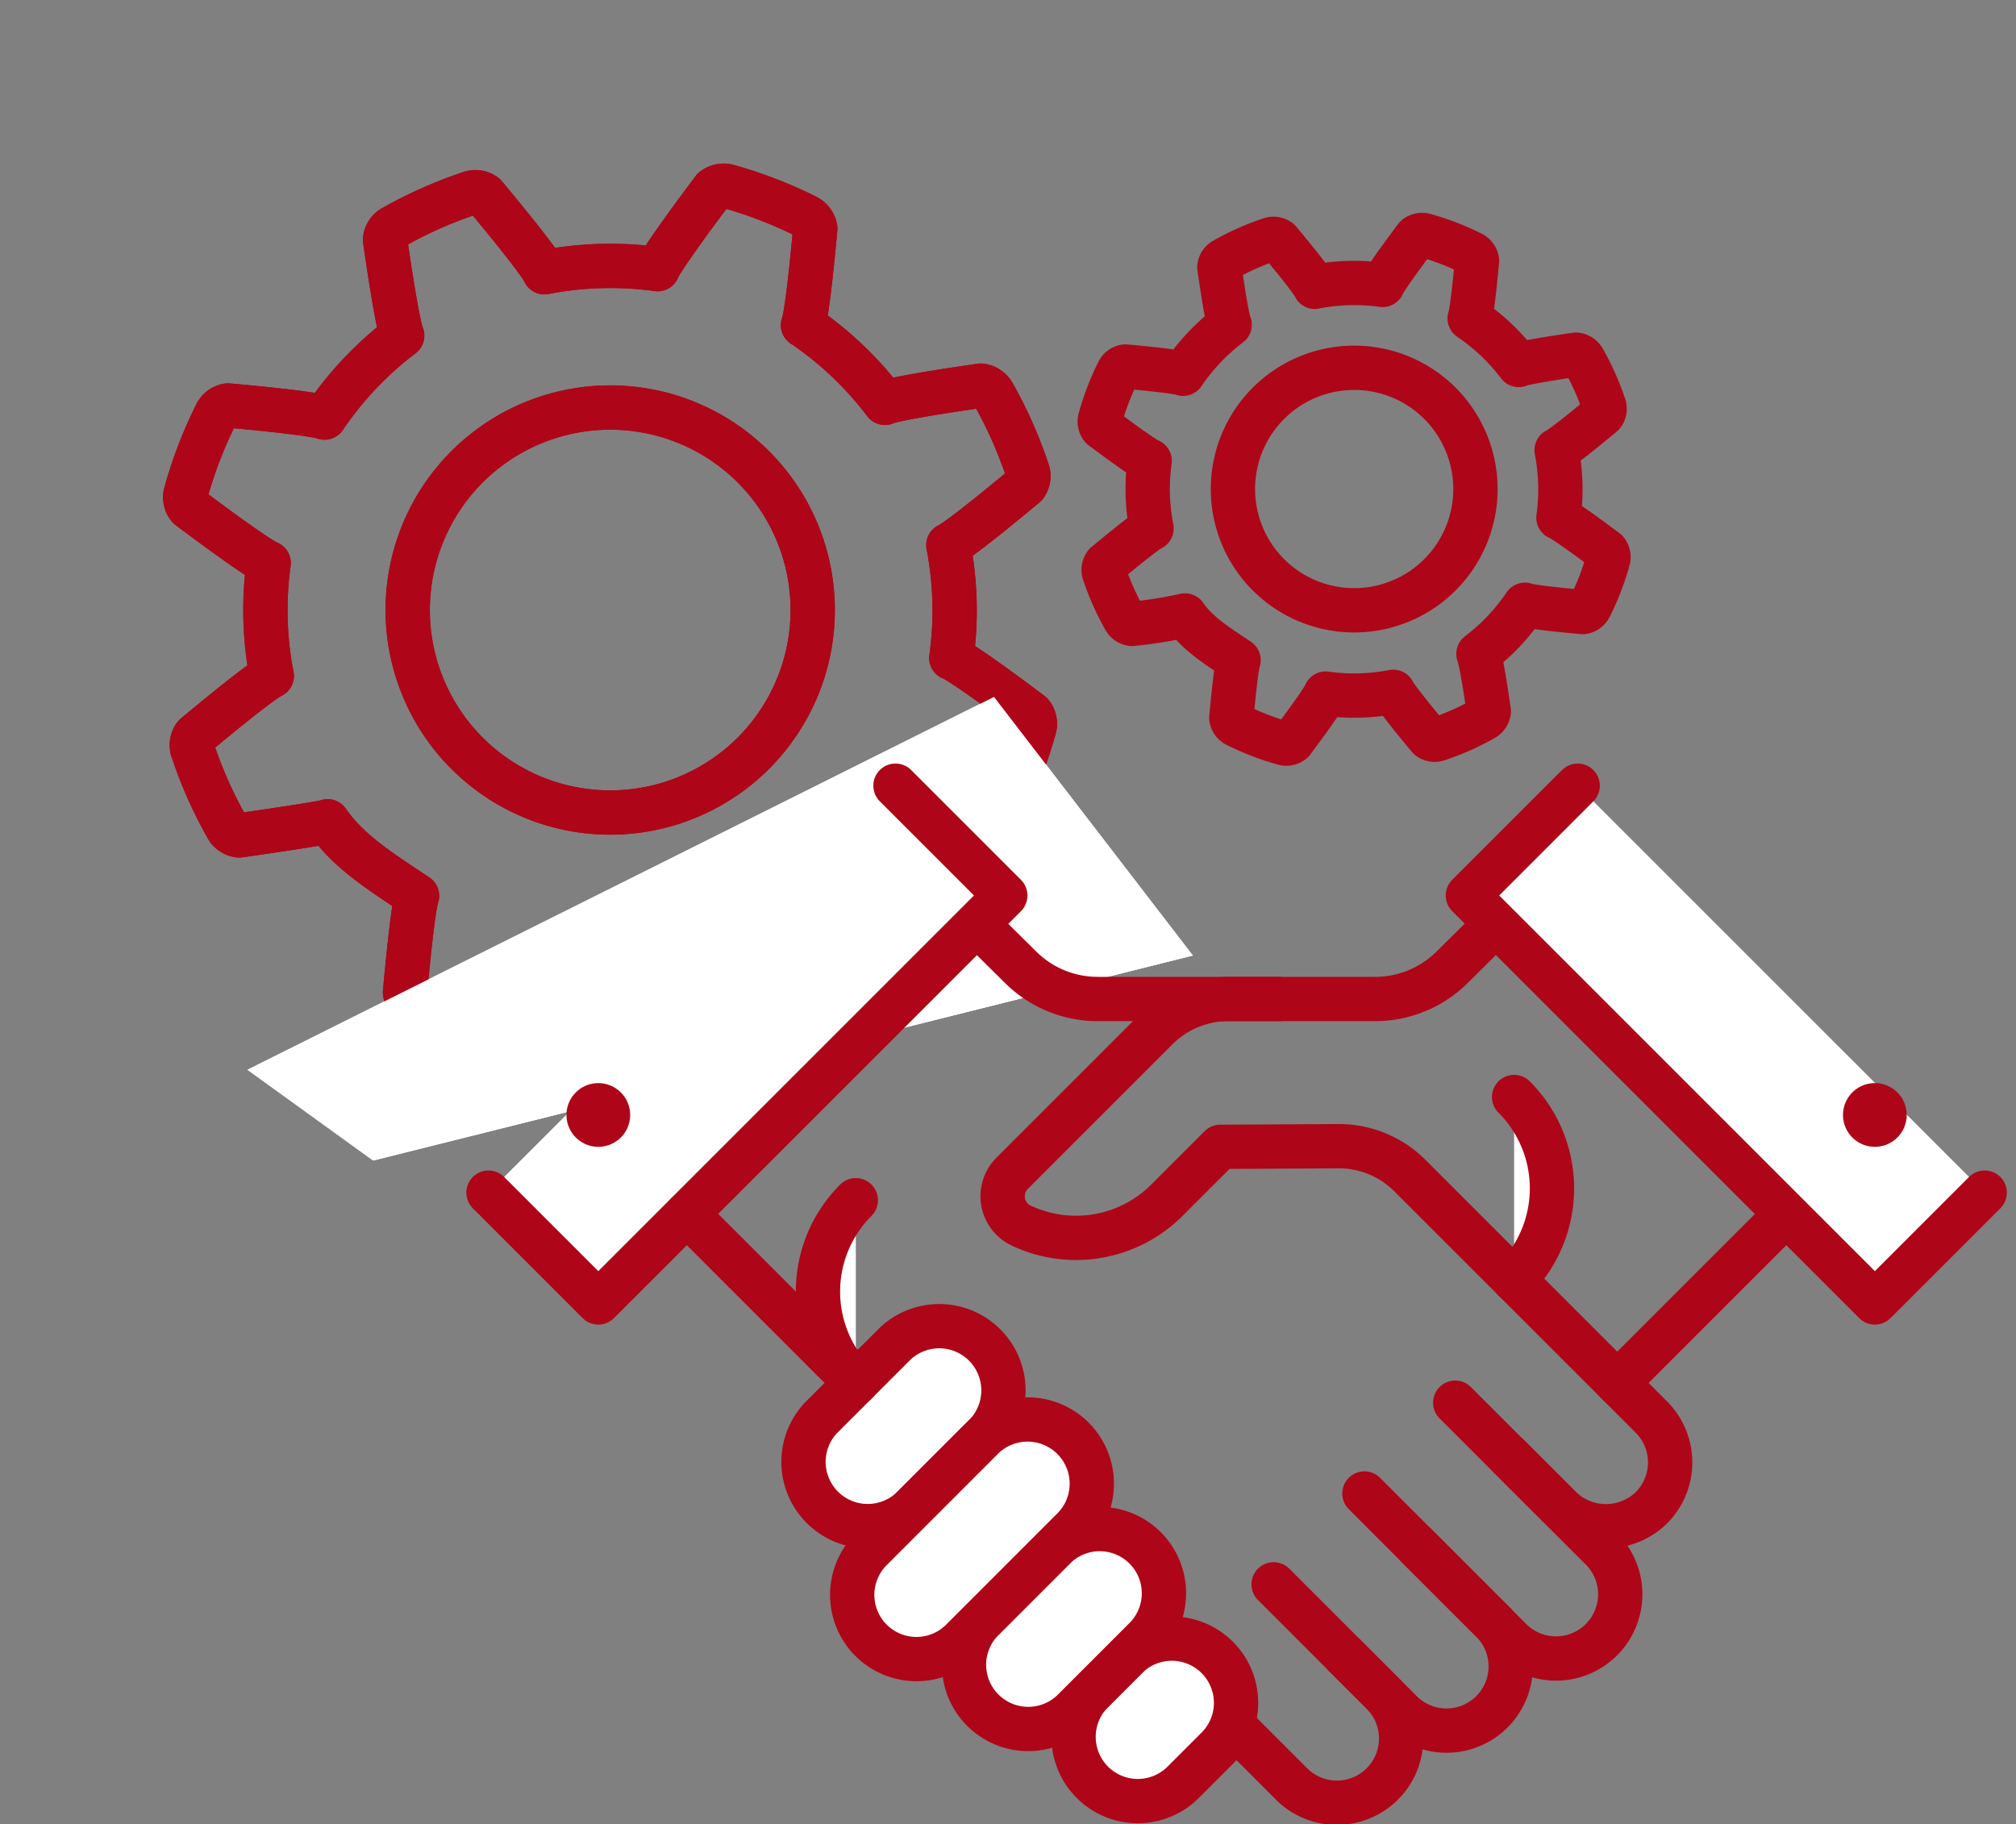
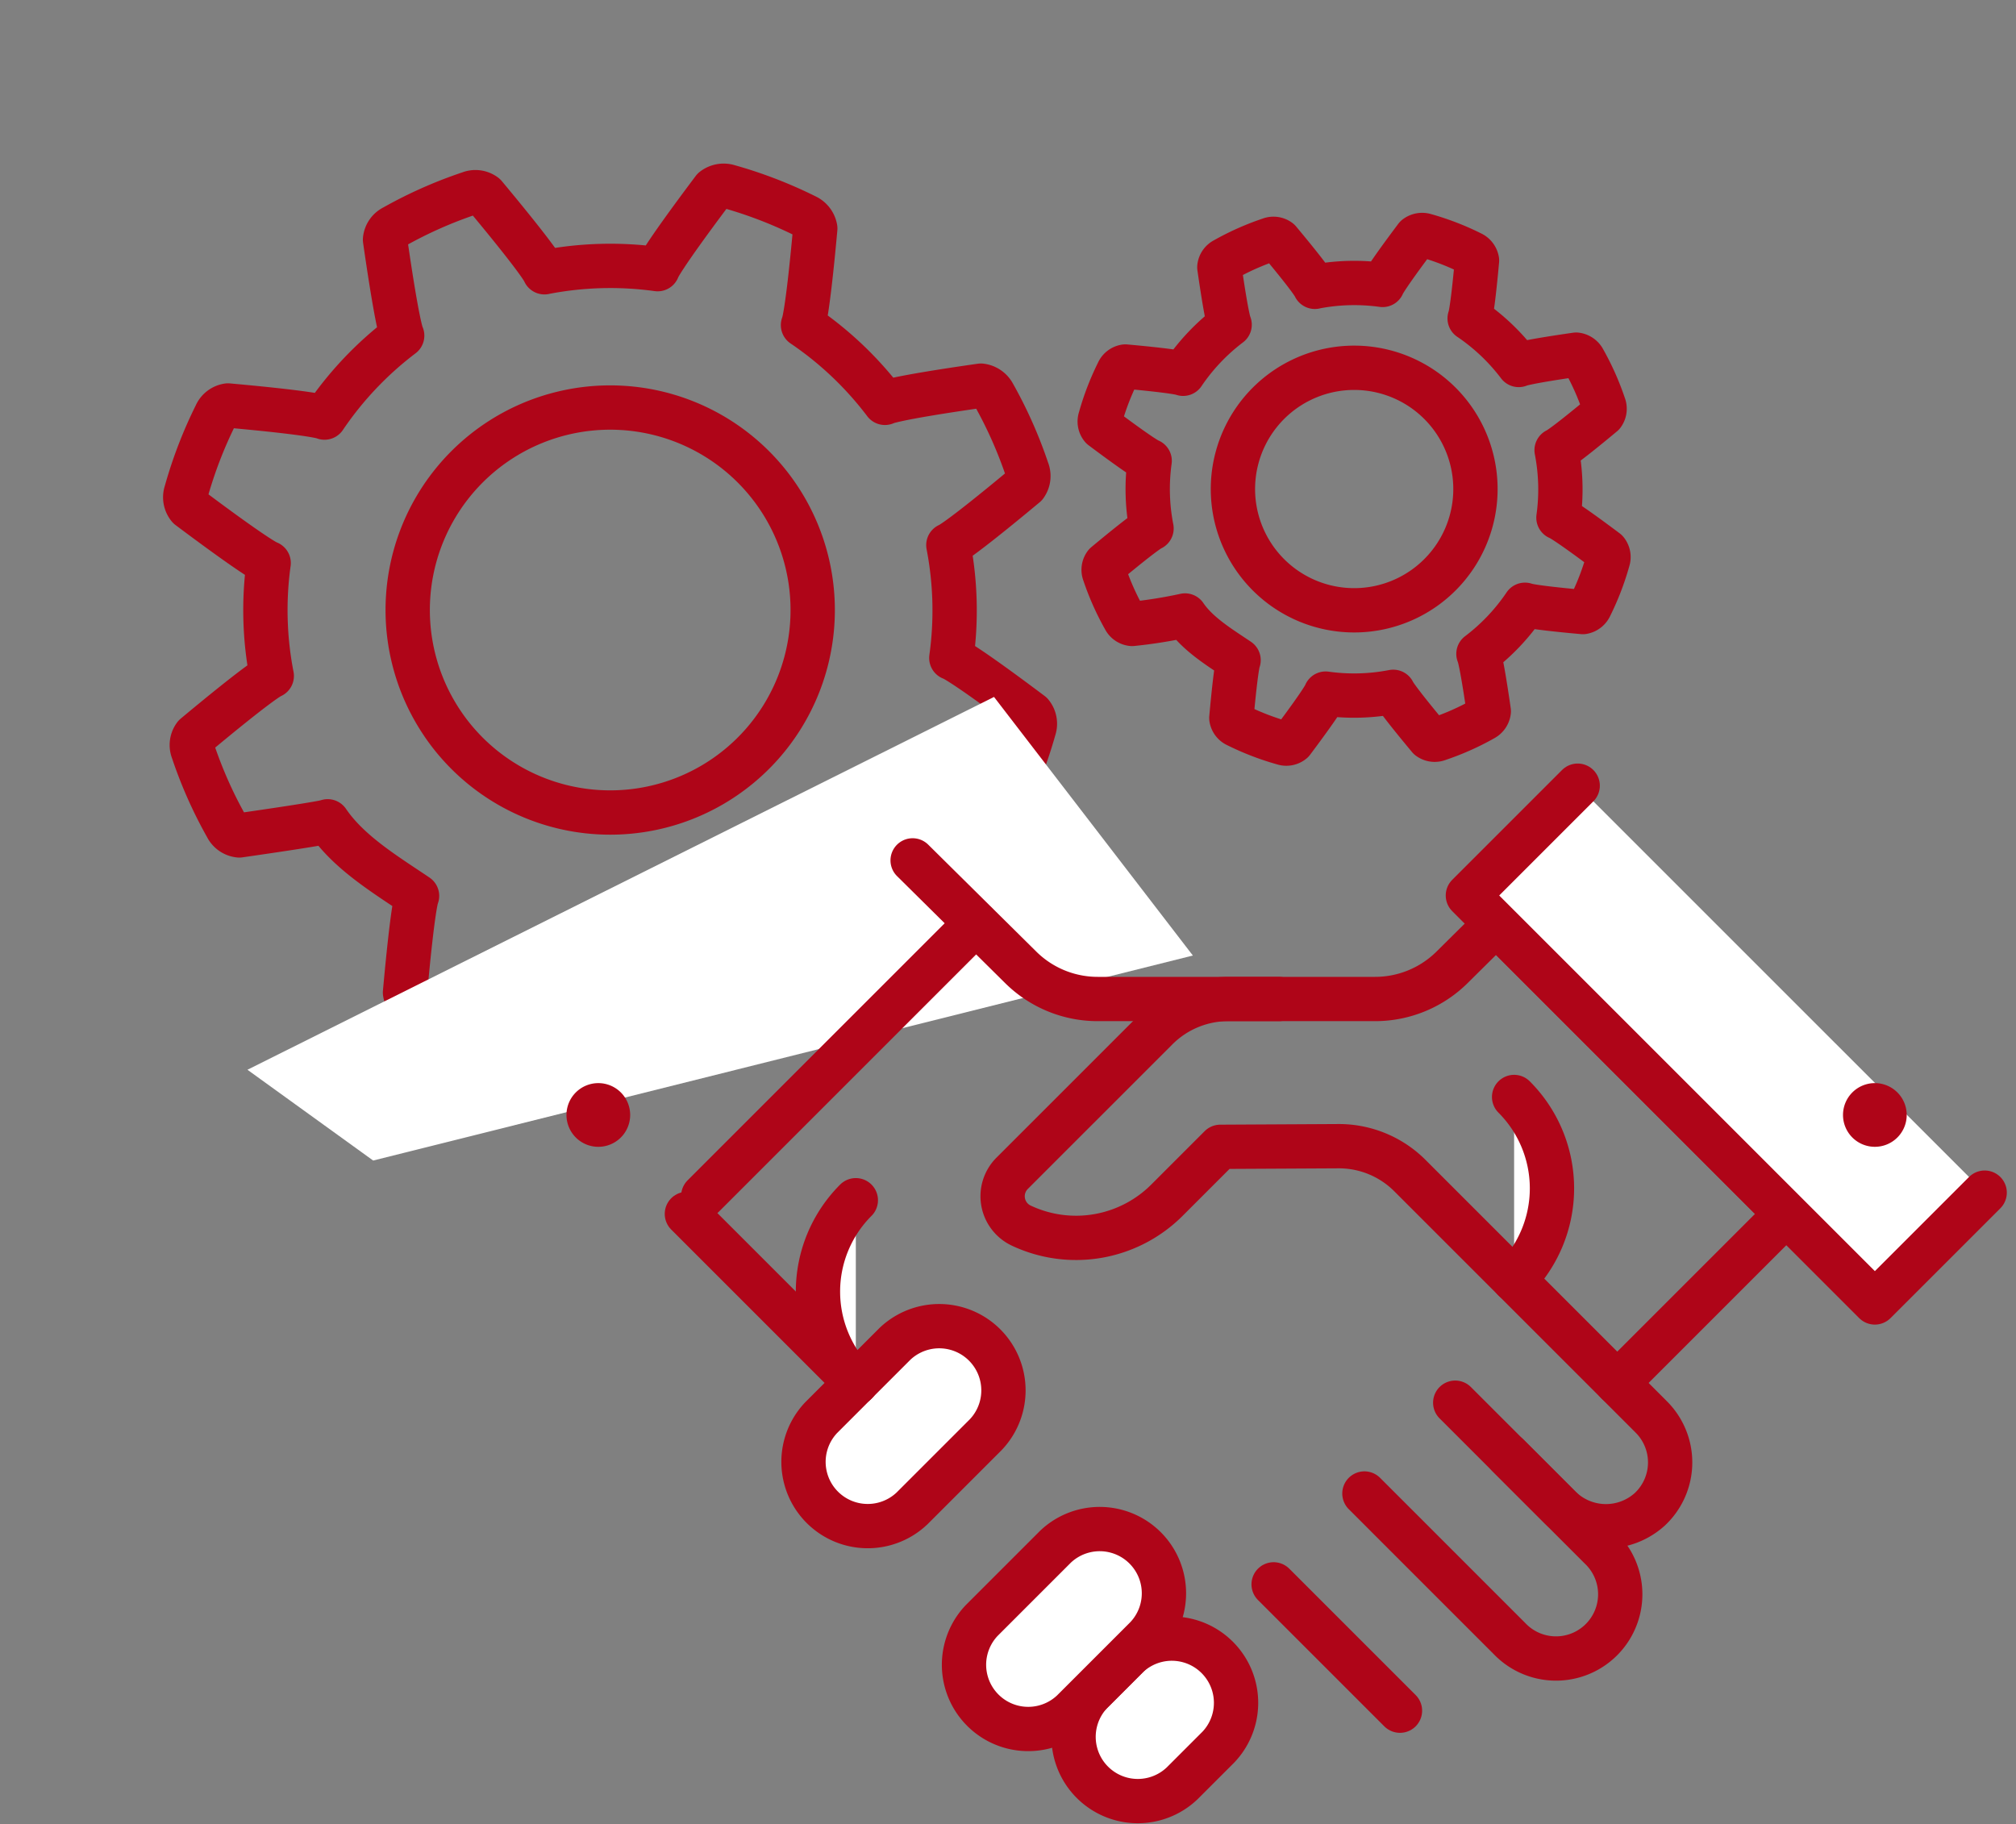
<svg xmlns="http://www.w3.org/2000/svg" width="182.043" height="164.743" viewBox="0 0 182.043 164.743">
  <rect x="0" y="0" width="182.043" height="164.743" fill="#808080" stroke="none" />
  <g id="ch-01" transform="translate(2.524 2.641)">
    <g id="Group_39" data-name="Group 39" transform="matrix(0.407, 0.914, -0.914, 0.407, 72.704, 0)">
      <g id="Group_38" data-name="Group 38" transform="translate(0 0)">
        <g id="圖層_2" data-name="圖層 2" transform="translate(0 0)">
          <g id="icon" transform="translate(0 0)">
            <path id="Path_64" data-name="Path 64" d="M.9,44.668c7.925,2.245,8.541,2.109,8.541,2.109a31.232,31.232,0,0,0,3.906,9.412s-.534.327-4.543,7.517a1.429,1.429,0,0,0,.331,1.352,39.463,39.463,0,0,0,5.275,5.28,1.428,1.428,0,0,0,1.355.333c7.191-4.009,7.522-4.537,7.522-4.537a31.036,31.036,0,0,0,9.425,3.89s-.142.608,2.1,8.528a1.423,1.423,0,0,0,1.19.723,39.271,39.271,0,0,0,7.473.006,1.433,1.433,0,0,0,1.193-.723c2.245-7.922,2.083-7.807,2.083-7.807,3.355-.6,6.536-2.822,9.43-4.63,0,0,.337.528,7.525,4.54a1.429,1.429,0,0,0,1.355-.33,39.707,39.707,0,0,0,5.28-5.273,1.427,1.427,0,0,0,.334-1.354c-4.007-7.193-4.547-7.52-4.547-7.52a31.035,31.035,0,0,0,3.9-9.419s.616.134,8.535-2.106a1.428,1.428,0,0,0,.725-1.191A39.366,39.366,0,0,0,79.283,36,1.5,1.5,0,0,0,78.56,34.8c-7.922-2.248-8.538-2.1-8.538-2.1a31.088,31.088,0,0,0-3.909-9.415s.539-.342,4.552-7.529a1.489,1.489,0,0,0-.328-1.354,39.743,39.743,0,0,0-5.272-5.282,1.433,1.433,0,0,0-1.355-.334c-7.194,4-7.53,4.55-7.53,4.55a31.07,31.07,0,0,0-9.416-3.9s.142-.623-2.1-8.544A1.422,1.422,0,0,0,43.479.18,39.6,39.6,0,0,0,36.006.173,1.5,1.5,0,0,0,34.813.9c-2.25,7.92-2.107,8.544-2.107,8.544a31.192,31.192,0,0,0-9.417,3.9s-.331-.545-7.517-4.559a1.489,1.489,0,0,0-1.352.328,39.6,39.6,0,0,0-5.286,5.27A1.5,1.5,0,0,0,8.8,15.74c4,7.194,4.538,7.536,4.538,7.536a31.184,31.184,0,0,0-3.893,9.407l-.005.038S8.824,32.57.9,34.814A1.415,1.415,0,0,0,.181,36a39.386,39.386,0,0,0-.006,7.474A1.424,1.424,0,0,0,.9,44.668Zm42.146,13A18.276,18.276,0,1,1,57.582,43.487,18.276,18.276,0,0,1,43.043,57.67Z" fill="none" stroke="#af0518" stroke-linecap="round" stroke-linejoin="round" stroke-width="4" />
          </g>
        </g>
-         <path id="Path_65" data-name="Path 65" d="M8.2,6.9,36.821,0,23.631,75.108l-12.1,7.032Z" transform="translate(52.759 4.348)" fill="#fff" />
        <g id="圖層_2-2" data-name="圖層 2" transform="translate(0 0)">
          <g id="icon-2" data-name="icon" transform="translate(0 0)">
-             <path id="Path_64-2" data-name="Path 64" d="M.9,44.668c7.925,2.245,8.541,2.109,8.541,2.109a31.232,31.232,0,0,0,3.906,9.412s-.534.327-4.543,7.517a1.429,1.429,0,0,0,.331,1.352,39.463,39.463,0,0,0,5.275,5.28,1.428,1.428,0,0,0,1.355.333c7.191-4.009,7.522-4.537,7.522-4.537a31.036,31.036,0,0,0,9.425,3.89s-.142.608,2.1,8.528a1.423,1.423,0,0,0,1.19.723,39.271,39.271,0,0,0,7.473.006,1.433,1.433,0,0,0,1.193-.723c2.245-7.922,2.083-7.807,2.083-7.807,3.355-.6,6.536-2.822,9.43-4.63,0,0,.337.528,7.525,4.54a1.429,1.429,0,0,0,1.355-.33,39.707,39.707,0,0,0,5.28-5.273,1.427,1.427,0,0,0,.334-1.354c-4.007-7.193-4.547-7.52-4.547-7.52a31.035,31.035,0,0,0,3.9-9.419s.616.134,8.535-2.106a1.428,1.428,0,0,0,.725-1.191A39.366,39.366,0,0,0,79.283,36,1.5,1.5,0,0,0,78.56,34.8c-7.922-2.248-8.538-2.1-8.538-2.1a31.088,31.088,0,0,0-3.909-9.415s.539-.342,4.552-7.529a1.489,1.489,0,0,0-.328-1.354,39.743,39.743,0,0,0-5.272-5.282,1.433,1.433,0,0,0-1.355-.334c-7.194,4-7.53,4.55-7.53,4.55a31.07,31.07,0,0,0-9.416-3.9s.142-.623-2.1-8.544A1.422,1.422,0,0,0,43.479.18,39.6,39.6,0,0,0,36.006.173,1.5,1.5,0,0,0,34.813.9c-2.25,7.92-2.107,8.544-2.107,8.544a31.192,31.192,0,0,0-9.417,3.9s-.331-.545-7.517-4.559a1.489,1.489,0,0,0-1.352.328,39.6,39.6,0,0,0-5.286,5.27A1.5,1.5,0,0,0,8.8,15.74c4,7.194,4.538,7.536,4.538,7.536a31.184,31.184,0,0,0-3.893,9.407l-.005.038S8.824,32.57.9,34.814A1.415,1.415,0,0,0,.181,36a39.386,39.386,0,0,0-.006,7.474A1.424,1.424,0,0,0,.9,44.668Zm42.146,13A18.276,18.276,0,1,1,57.582,43.487,18.276,18.276,0,0,1,43.043,57.67Z" fill="none" stroke="#af0518" stroke-linecap="round" stroke-linejoin="round" stroke-width="4" />
-           </g>
+             </g>
        </g>
        <path id="Path_66" data-name="Path 66" d="M8.2,6.9,36.821,0,23.631,75.108l-12.1,7.032Z" transform="translate(52.759 4.347)" fill="#fff" />
      </g>
    </g>
    <g id="圖層_2-3" data-name="圖層 2" transform="translate(41.587 68.308)">
      <g id="icon-3" data-name="icon" transform="translate(0 0)">
        <g id="Group_37" data-name="Group 37" transform="translate(0 0)">
          <g id="Group_36" data-name="Group 36">
            <line id="Line_10" data-name="Line 10" x1="24.609" y2="24.609" transform="translate(19.392 12.444)" fill="none" stroke="#af0518" stroke-linecap="round" stroke-linejoin="round" stroke-width="4" />
            <path id="Path_49" data-name="Path 49" d="M203.467,45H187.108a9.872,9.872,0,0,1-6.948-2.859L170.4,32.482" transform="translate(-132.101 -25.736)" fill="none" stroke="#af0518" stroke-linecap="round" stroke-linejoin="round" stroke-width="4" />
-             <path id="Path_50" data-name="Path 50" d="M3,39.75l9.916,9.916,36.75-36.75L39.75,3" transform="translate(-3 -3)" fill="#fff" stroke="#af0518" stroke-linecap="round" stroke-linejoin="round" stroke-width="4" />
            <path id="Path_51" data-name="Path 51" d="M33.771,123.264a2.876,2.876,0,1,0,2.876-2.875,2.876,2.876,0,0,0-2.876,2.875Z" transform="translate(-26.73 -93.529)" fill="#af0518" />
            <g id="Group_34" data-name="Group 34" transform="translate(34.735 52.367)">
-               <path id="Path_52" data-name="Path 52" d="M154.81,231.872l37.676,37.676a5.8,5.8,0,1,0,8.2-8.2l-3.272-3.271" transform="translate(-154.81 -231.872)" fill="none" stroke="#af0518" stroke-linecap="round" stroke-linejoin="round" stroke-width="4" />
-               <path id="Path_53" data-name="Path 53" d="M312.852,306.591,324.262,318a5.8,5.8,0,1,0,8.2-8.2l-6.655-6.654" transform="translate(-276.691 -286.836)" fill="none" stroke="#af0518" stroke-linecap="round" stroke-linejoin="round" stroke-width="4" />
+               <path id="Path_53" data-name="Path 53" d="M312.852,306.591,324.262,318l-6.655-6.654" transform="translate(-276.691 -286.836)" fill="none" stroke="#af0518" stroke-linecap="round" stroke-linejoin="round" stroke-width="4" />
              <path id="Path_54" data-name="Path 54" d="M348.7,254.711l13.1,13.1a5.8,5.8,0,1,0,8.2-8.2l-13.1-13.1" transform="translate(-304.34 -243.159)" fill="none" stroke="#af0518" stroke-linecap="round" stroke-linejoin="round" stroke-width="4" />
            </g>
            <g id="Group_35" data-name="Group 35" transform="translate(28.343 48.707)">
              <path id="Path_55" data-name="Path 55" d="M243.359,352.36a5.8,5.8,0,0,1-8.2-8.2l3.272-3.272a5.8,5.8,0,0,1,8.2,8.2Z" transform="translate(-209.07 -310.972)" fill="#fff" stroke="#af0518" stroke-linecap="round" stroke-linejoin="round" stroke-width="4" />
              <path id="Path_56" data-name="Path 56" d="M136.775,232.432a5.8,5.8,0,0,1-8.2-8.2l6.655-6.655a5.8,5.8,0,0,1,8.2,8.2Z" transform="translate(-126.873 -215.876)" fill="#fff" stroke="#af0518" stroke-linecap="round" stroke-linejoin="round" stroke-width="4" />
              <path id="Path_57" data-name="Path 57" d="M200.115,312.5a5.8,5.8,0,0,1-8.2-8.2l6.654-6.654a5.8,5.8,0,0,1,8.2,8.2Z" transform="translate(-175.72 -277.623)" fill="#fff" stroke="#af0518" stroke-linecap="round" stroke-linejoin="round" stroke-width="4" />
-               <path id="Path_58" data-name="Path 58" d="M156.871,272.637a5.8,5.8,0,1,1-8.2-8.2L158.705,254.4a5.8,5.8,0,0,1,8.2,8.2Z" transform="translate(-142.371 -244.273)" fill="#fff" stroke="#af0518" stroke-linecap="round" stroke-linejoin="round" stroke-width="4" />
            </g>
            <line id="Line_11" data-name="Line 11" y1="15.263" x2="15.263" transform="translate(101.928 38.67)" fill="none" stroke="#af0518" stroke-linecap="round" stroke-linejoin="round" stroke-width="4" />
            <line id="Line_12" data-name="Line 12" x2="26.523" y2="26.523" transform="translate(90.965 12.444)" fill="none" stroke="#af0518" stroke-linecap="round" stroke-linejoin="round" stroke-width="4" />
            <path id="Path_59" data-name="Path 59" d="M251.538,86.208l4.633,4.633a5.9,5.9,0,0,0,8.168.246,5.8,5.8,0,0,0,.143-8.341l-21.8-21.8a9.063,9.063,0,0,0-6.451-2.655l-10.668.057-4.823,4.823a11.606,11.606,0,0,1-13.164,2.287,2.929,2.929,0,0,1-.812-4.718l13.059-13.059A9.145,9.145,0,0,1,226.29,45h13.249a9.873,9.873,0,0,0,6.948-2.858l9.756-9.664" transform="translate(-159.48 -25.736)" fill="none" stroke="#af0518" stroke-linecap="round" stroke-linejoin="round" stroke-width="4" />
            <path id="Path_60" data-name="Path 60" d="M407.759,125.862a11.671,11.671,0,0,1,0,16.505" transform="translate(-315.147 -97.75)" fill="#fff" stroke="#af0518" stroke-linecap="round" stroke-linejoin="round" stroke-width="4" />
            <path id="Path_61" data-name="Path 61" d="M436.182,39.75l-9.917,9.916-36.75-36.75L399.432,3" transform="translate(-301.078 -3)" fill="#fff" stroke="#af0518" stroke-linecap="round" stroke-linejoin="round" stroke-width="4" />
            <line id="Line_13" data-name="Line 13" x1="15.263" y1="15.263" transform="translate(17.914 38.67)" fill="none" stroke="#af0518" stroke-linecap="round" stroke-linejoin="round" stroke-width="4" />
            <path id="Path_62" data-name="Path 62" d="M543.314,123.264a2.876,2.876,0,1,1-2.876-2.876,2.876,2.876,0,0,1,2.876,2.876Z" transform="translate(-415.251 -93.529)" fill="#af0518" />
          </g>
          <path id="Path_63" data-name="Path 63" d="M136.445,166.608a11.671,11.671,0,0,0,0,16.505" transform="translate(-103.276 -129.173)" fill="#fff" stroke="#af0518" stroke-linecap="round" stroke-linejoin="round" stroke-width="4" />
        </g>
      </g>
    </g>
    <g id="Group_42" data-name="Group 42" transform="matrix(0.407, 0.914, -0.914, 0.407, 131.812, 10.115)">
      <g id="Group_38-2" data-name="Group 38" transform="translate(0 0)">
        <g id="圖層_2-4" data-name="圖層 2" transform="translate(0 0)">
          <g id="icon-4" data-name="icon" transform="translate(0 0)">
            <path id="Path_64-3" data-name="Path 64" d="M.537,26.748c4.745,1.344,5.114,1.263,5.114,1.263a18.7,18.7,0,0,0,2.339,5.636s-.32.2-2.721,4.5a.856.856,0,0,0,.2.81,23.632,23.632,0,0,0,3.159,3.162.855.855,0,0,0,.811.2c4.306-2.4,4.5-2.717,4.5-2.717a18.585,18.585,0,0,0,5.644,2.329s-.085.364,1.256,5.107a.852.852,0,0,0,.713.433,23.517,23.517,0,0,0,4.475,0,.858.858,0,0,0,.715-.433,43.01,43.01,0,0,0,1.248-4.675c2.009-.361,3.914-1.69,5.647-2.773,0,0,.2.316,4.506,2.719a.856.856,0,0,0,.811-.2,23.779,23.779,0,0,0,3.162-3.158.855.855,0,0,0,.2-.811c-2.4-4.308-2.723-4.5-2.723-4.5A18.585,18.585,0,0,0,41.928,28s.369.08,5.111-1.261a.855.855,0,0,0,.434-.713,23.573,23.573,0,0,0,0-4.473.9.9,0,0,0-.433-.715c-4.744-1.346-5.113-1.256-5.113-1.256a18.616,18.616,0,0,0-2.341-5.638s.323-.2,2.726-4.509a.891.891,0,0,0-.2-.811,23.8,23.8,0,0,0-3.157-3.163.858.858,0,0,0-.811-.2c-4.308,2.4-4.509,2.724-4.509,2.724A18.606,18.606,0,0,0,28,5.658s.085-.373-1.256-5.117a.852.852,0,0,0-.711-.433,23.714,23.714,0,0,0-4.475,0,.9.9,0,0,0-.715.433C19.5,5.279,19.585,5.653,19.585,5.653a18.679,18.679,0,0,0-5.639,2.338s-.2-.326-4.5-2.73a.892.892,0,0,0-.81.2A23.714,23.714,0,0,0,5.47,8.614a.9.9,0,0,0-.2.811c2.4,4.308,2.718,4.513,2.718,4.513a18.674,18.674,0,0,0-2.331,5.633l0,.023S5.284,19.5.541,20.847a.847.847,0,0,0-.433.712,23.586,23.586,0,0,0,0,4.476A.853.853,0,0,0,.537,26.748Zm25.238,7.786a10.944,10.944,0,1,1,8.706-8.493,10.944,10.944,0,0,1-8.706,8.493Z" fill="none" stroke="#af0518" stroke-linecap="round" stroke-linejoin="round" stroke-width="4" />
          </g>
        </g>
      </g>
    </g>
  </g>
</svg>